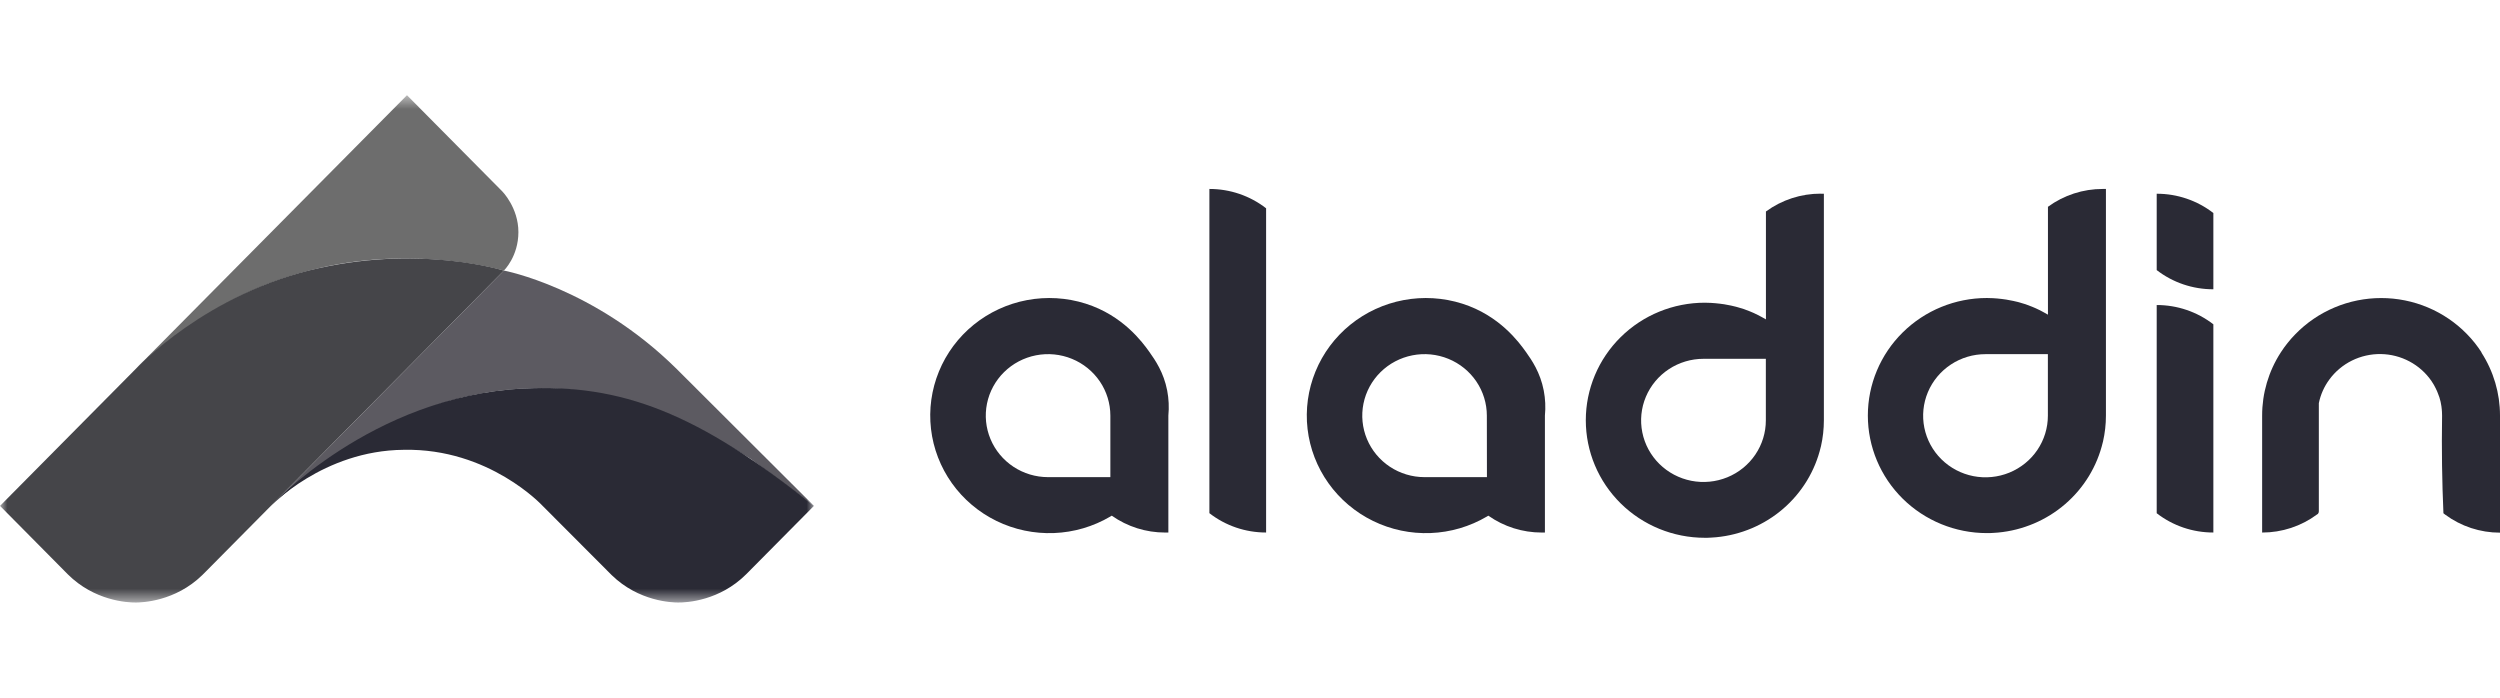
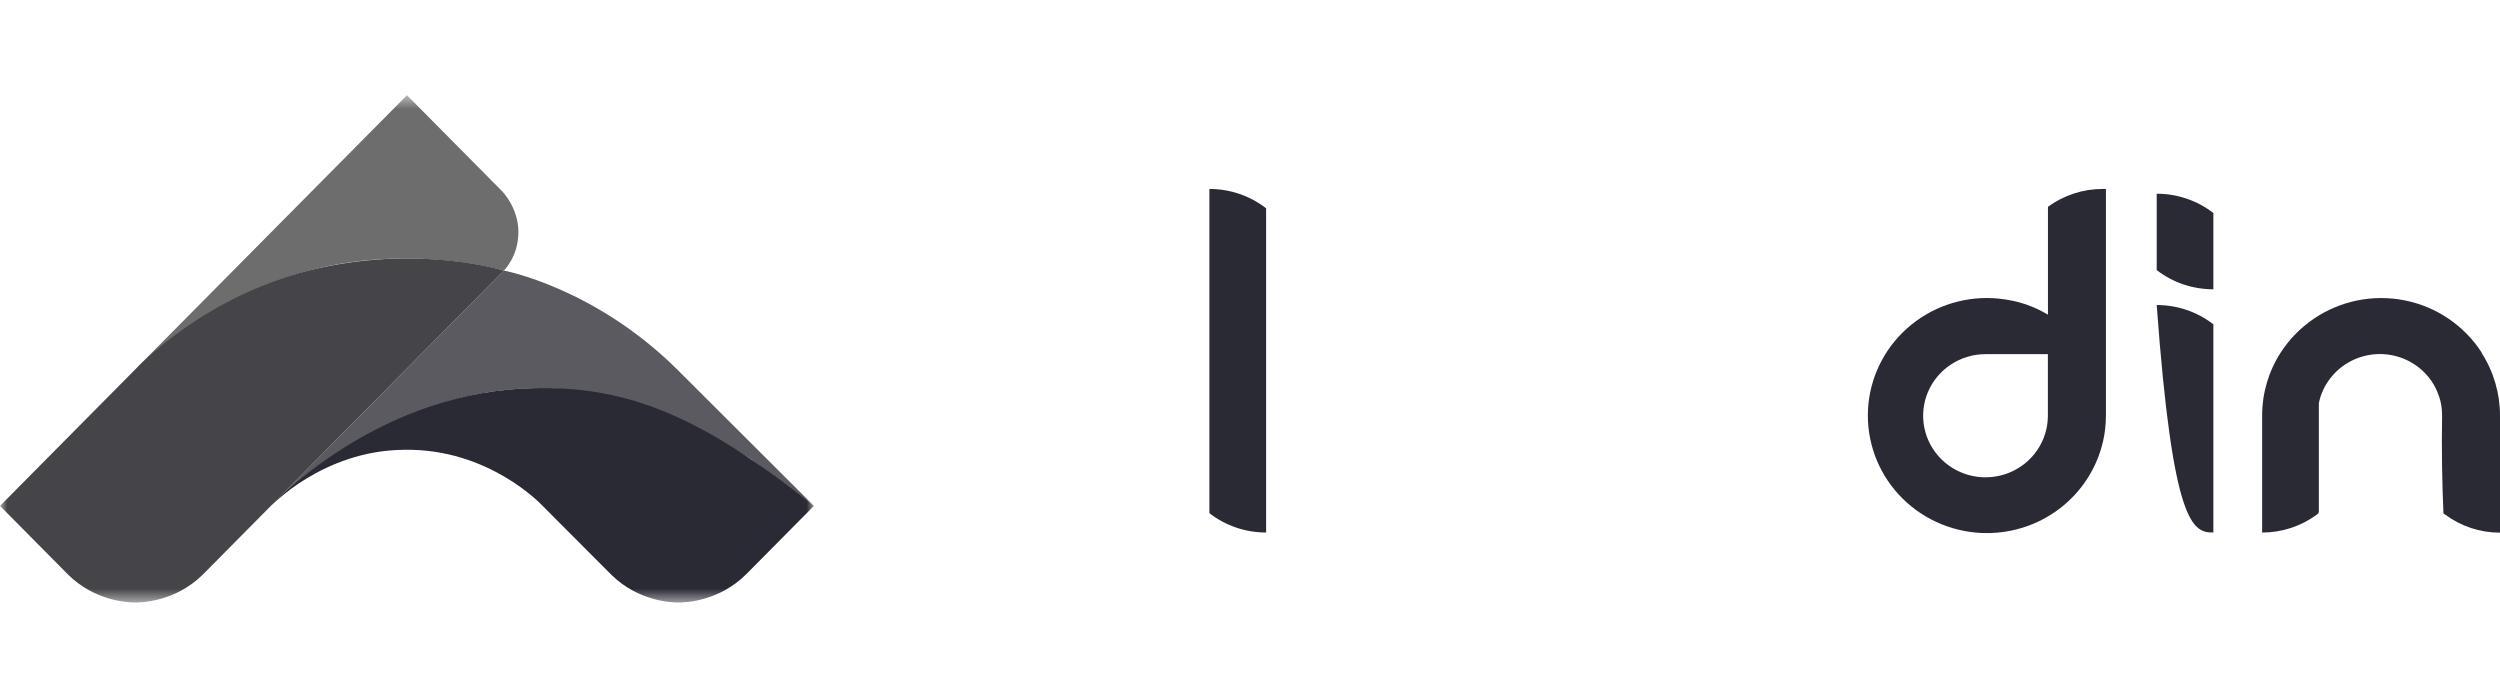
<svg xmlns="http://www.w3.org/2000/svg" width="172" height="48" viewBox="0 0 172 48" fill="none">
  <mask id="mask0_5659_4918" style="mask-type:luminance" maskUnits="userSpaceOnUse" x="0" y="6" width="56" height="36">
    <path d="M56 6.55H0V41.454H56V6.55Z" fill="white" />
  </mask>
  <g mask="url(#mask0_5659_4918)">
    <path d="M40.364 26.948C40.364 26.948 42.971 27.325 45.646 28.349C47.735 29.148 51.646 31.57 51.646 31.57L56 34.805L46.556 25.386C40.889 19.78 34.667 18.614 34.667 18.614L18.605 34.838C20.327 33.154 25.382 29.405 30.11 27.844C32.484 27.05 34.972 26.667 37.471 26.71C38.439 26.729 39.405 26.809 40.364 26.948Z" fill="#5C5A61" />
    <path d="M28 6.55L9.333 25.386C9.9 24.818 11.236 23.663 12.612 22.713C15.135 20.974 17.92 19.38 22 18.435C28.777 16.865 34.666 18.616 34.666 18.616C34.666 18.616 35.666 17.65 35.666 15.968C35.666 14.286 34.555 13.165 34.555 13.165L28 6.55Z" fill="#6D6D6D" />
    <path d="M42.086 39.569L37.333 34.804C37.333 34.804 33.667 30.826 27.778 30.947C22.222 30.992 18.605 34.838 18.605 34.838C18.605 34.838 25.556 27.25 36 26.732C42.778 26.395 48 28.413 55.999 34.805L52.667 38.168L51.333 39.513C49.513 41.326 47.267 41.461 46.648 41.454C46.231 41.45 43.955 41.387 42.086 39.569Z" fill="#2A2A35" />
    <path d="M14.161 39.323L34.666 18.616C34.666 18.616 29.111 16.865 22 18.435C14.222 20.117 9.333 25.386 9.333 25.386L0.001 34.805L3.333 38.168L4.666 39.514C6.487 41.326 8.733 41.461 9.352 41.454C9.769 41.45 12.045 41.387 13.914 39.569L14.161 39.323Z" fill="#454549" />
  </g>
-   <path d="M79.078 24.214C78.611 23.559 77.26 21.701 74.693 20.89C73.389 20.477 72.001 20.394 70.657 20.647C69.312 20.901 68.053 21.483 66.994 22.34C65.936 23.198 65.112 24.304 64.599 25.557C64.085 26.81 63.897 28.17 64.053 29.513C64.209 30.857 64.704 32.139 65.491 33.245C66.279 34.351 67.334 35.244 68.562 35.843C69.789 36.442 71.149 36.728 72.517 36.674C73.885 36.621 75.218 36.229 76.393 35.536C76.427 35.519 76.459 35.5 76.49 35.478C77.562 36.235 78.847 36.641 80.165 36.639C80.237 36.639 80.305 36.639 80.383 36.639V28.593C80.439 28.02 80.412 27.441 80.304 26.875C80.062 25.617 79.476 24.776 79.078 24.214ZM76.393 32.827H72.101C71.254 32.826 70.426 32.577 69.722 32.111C69.018 31.645 68.47 30.984 68.147 30.211C67.823 29.438 67.739 28.588 67.905 27.767C68.071 26.947 68.48 26.194 69.079 25.603C69.678 25.012 70.442 24.609 71.272 24.446C72.103 24.283 72.965 24.367 73.747 24.687C74.53 25.007 75.199 25.549 75.67 26.244C76.141 26.939 76.392 27.757 76.393 28.593V32.827Z" fill="#2A2A35" />
-   <path d="M104.984 24.214C104.517 23.559 103.166 21.701 100.6 20.89C99.296 20.477 97.909 20.394 96.564 20.647C95.219 20.901 93.96 21.483 92.902 22.34C91.843 23.198 91.02 24.304 90.506 25.557C89.992 26.81 89.805 28.17 89.96 29.513C90.116 30.857 90.611 32.139 91.398 33.245C92.186 34.351 93.242 35.244 94.469 35.843C95.696 36.442 97.056 36.728 98.424 36.674C99.792 36.621 101.125 36.229 102.301 35.536C102.334 35.519 102.366 35.5 102.397 35.478C103.469 36.234 104.754 36.64 106.071 36.639C106.143 36.639 106.218 36.639 106.29 36.639V28.593C106.346 28.02 106.319 27.441 106.211 26.875C105.968 25.617 105.384 24.776 104.984 24.214ZM102.301 32.827H98.001C97.154 32.826 96.326 32.576 95.623 32.111C94.919 31.645 94.371 30.983 94.048 30.21C93.725 29.437 93.641 28.587 93.807 27.767C93.973 26.947 94.382 26.193 94.981 25.602C95.581 25.011 96.344 24.609 97.175 24.446C98.005 24.283 98.867 24.367 99.649 24.687C100.432 25.007 101.101 25.549 101.572 26.244C102.043 26.94 102.294 27.757 102.295 28.593L102.301 32.827Z" fill="#2A2A35" />
-   <path d="M125.271 13.323C123.911 13.32 122.587 13.751 121.496 14.551V21.974C121.404 21.92 121.311 21.866 121.216 21.816C121.034 21.714 120.851 21.627 120.669 21.54L120.602 21.511L120.397 21.424C120.111 21.303 119.816 21.204 119.515 21.126L119.422 21.101L119.104 21.025C118.943 20.992 118.783 20.959 118.624 20.934C118.523 20.918 118.418 20.901 118.318 20.893C118.217 20.884 118.112 20.868 118.007 20.86C117.903 20.851 117.813 20.843 117.712 20.839C117.573 20.831 117.433 20.826 117.293 20.826C115.121 20.826 113.037 21.678 111.502 23.195C109.966 24.712 109.103 26.769 109.103 28.913C109.103 31.058 109.966 33.115 111.502 34.632C113.037 36.148 115.121 37 117.293 37C117.433 37 117.573 37 117.712 36.988C117.852 36.976 117.949 36.976 118.066 36.963C119.775 36.803 121.389 36.118 122.681 35.003C123.974 33.888 124.879 32.401 125.269 30.751C125.269 30.734 125.278 30.722 125.282 30.705C125.416 30.116 125.483 29.514 125.483 28.911V13.327C125.412 13.327 125.343 13.327 125.265 13.327M121.49 28.92C121.491 29.759 121.239 30.578 120.768 31.275C120.297 31.972 119.627 32.516 118.843 32.837C118.058 33.158 117.195 33.242 116.363 33.079C115.53 32.915 114.765 32.512 114.165 31.919C113.565 31.326 113.156 30.571 112.991 29.749C112.825 28.927 112.91 28.075 113.236 27.3C113.561 26.526 114.111 25.864 114.817 25.399C115.523 24.934 116.353 24.686 117.202 24.686H121.49V28.92Z" fill="#2A2A35" />
  <path d="M144.674 13C143.315 12.997 141.991 13.428 140.899 14.227V21.65C140.807 21.596 140.715 21.543 140.62 21.493C140.443 21.392 140.261 21.3 140.074 21.217L140.007 21.188L139.802 21.101C139.515 20.98 139.22 20.88 138.92 20.801L138.827 20.776L138.507 20.702C138.348 20.669 138.188 20.636 138.029 20.611C137.928 20.594 137.823 20.578 137.723 20.569C137.622 20.561 137.516 20.544 137.411 20.536C137.306 20.528 137.218 20.52 137.117 20.515C136.978 20.507 136.838 20.503 136.698 20.503C134.526 20.503 132.442 21.355 130.906 22.872C129.37 24.388 128.508 26.445 128.508 28.59C128.508 30.735 129.37 32.792 130.906 34.309C132.442 35.825 134.526 36.677 136.698 36.677C136.838 36.677 136.978 36.677 137.117 36.665C137.257 36.652 137.352 36.652 137.47 36.64C139.178 36.48 140.793 35.795 142.085 34.68C143.378 33.565 144.283 32.078 144.673 30.428C144.673 30.411 144.681 30.399 144.686 30.382C144.82 29.795 144.888 29.196 144.888 28.594V13C144.817 13 144.74 13 144.669 13M140.894 28.6C140.894 29.438 140.643 30.258 140.172 30.955C139.701 31.652 139.03 32.195 138.246 32.516C137.462 32.837 136.599 32.921 135.766 32.758C134.934 32.595 134.169 32.191 133.569 31.598C132.968 31.006 132.56 30.25 132.394 29.428C132.229 28.606 132.314 27.754 132.639 26.98C132.964 26.206 133.515 25.544 134.221 25.079C134.927 24.613 135.757 24.365 136.606 24.366H140.894V28.6Z" fill="#2A2A35" />
  <path d="M87.108 14.329V36.637C85.693 36.639 84.318 36.171 83.206 35.306V13C84.621 12.998 85.996 13.466 87.108 14.331" fill="#2A2A35" />
-   <path d="M148.381 20.986V35.31C149.492 36.173 150.865 36.64 152.279 36.637V22.313C151.167 21.451 149.794 20.984 148.381 20.986Z" fill="#2A2A35" />
+   <path d="M148.381 20.986C149.492 36.173 150.865 36.64 152.279 36.637V22.313C151.167 21.451 149.794 20.984 148.381 20.986Z" fill="#2A2A35" />
  <path d="M170.735 24.251C170.445 23.8 170.111 23.379 169.735 22.995C168.971 22.208 168.054 21.582 167.039 21.154C166.023 20.726 164.931 20.506 163.827 20.506C162.723 20.506 161.631 20.726 160.616 21.154C159.6 21.582 158.683 22.208 157.919 22.995C157.542 23.379 157.206 23.8 156.915 24.251C156.077 25.548 155.633 27.055 155.635 28.593V36.639C156.996 36.64 158.321 36.204 159.41 35.396C159.433 35.387 159.455 35.373 159.473 35.355C159.515 35.305 159.538 35.242 159.536 35.176V27.738C159.655 27.15 159.903 26.594 160.261 26.109C160.665 25.558 161.198 25.112 161.814 24.807C162.43 24.503 163.111 24.349 163.8 24.359C164.489 24.369 165.165 24.543 165.771 24.866C166.378 25.188 166.897 25.65 167.284 26.213C167.343 26.296 167.397 26.387 167.448 26.474C167.498 26.561 167.548 26.652 167.594 26.75C167.594 26.75 167.594 26.75 167.594 26.758C167.642 26.847 167.683 26.939 167.717 27.034C167.759 27.13 167.793 27.229 167.827 27.328C167.827 27.337 167.83 27.346 167.835 27.353C167.86 27.436 167.885 27.527 167.906 27.614L167.919 27.672C167.941 27.763 167.957 27.855 167.969 27.948C167.982 28.035 167.994 28.122 167.999 28.213C168.001 28.223 168.001 28.233 167.999 28.242C168.004 28.272 168.006 28.303 168.007 28.333C168.007 28.42 168.015 28.507 168.015 28.594C167.978 30.92 168.015 33.165 168.108 35.313C168.145 35.346 168.187 35.375 168.225 35.404C169.314 36.212 170.639 36.648 172 36.647V28.593C172.001 27.055 171.557 25.548 170.719 24.251" fill="#2A2A35" />
  <path d="M148.381 13.336V18.582C149.493 19.442 150.866 19.907 152.279 19.902V14.656C151.167 13.794 149.794 13.326 148.381 13.329" fill="#2A2A35" />
</svg>